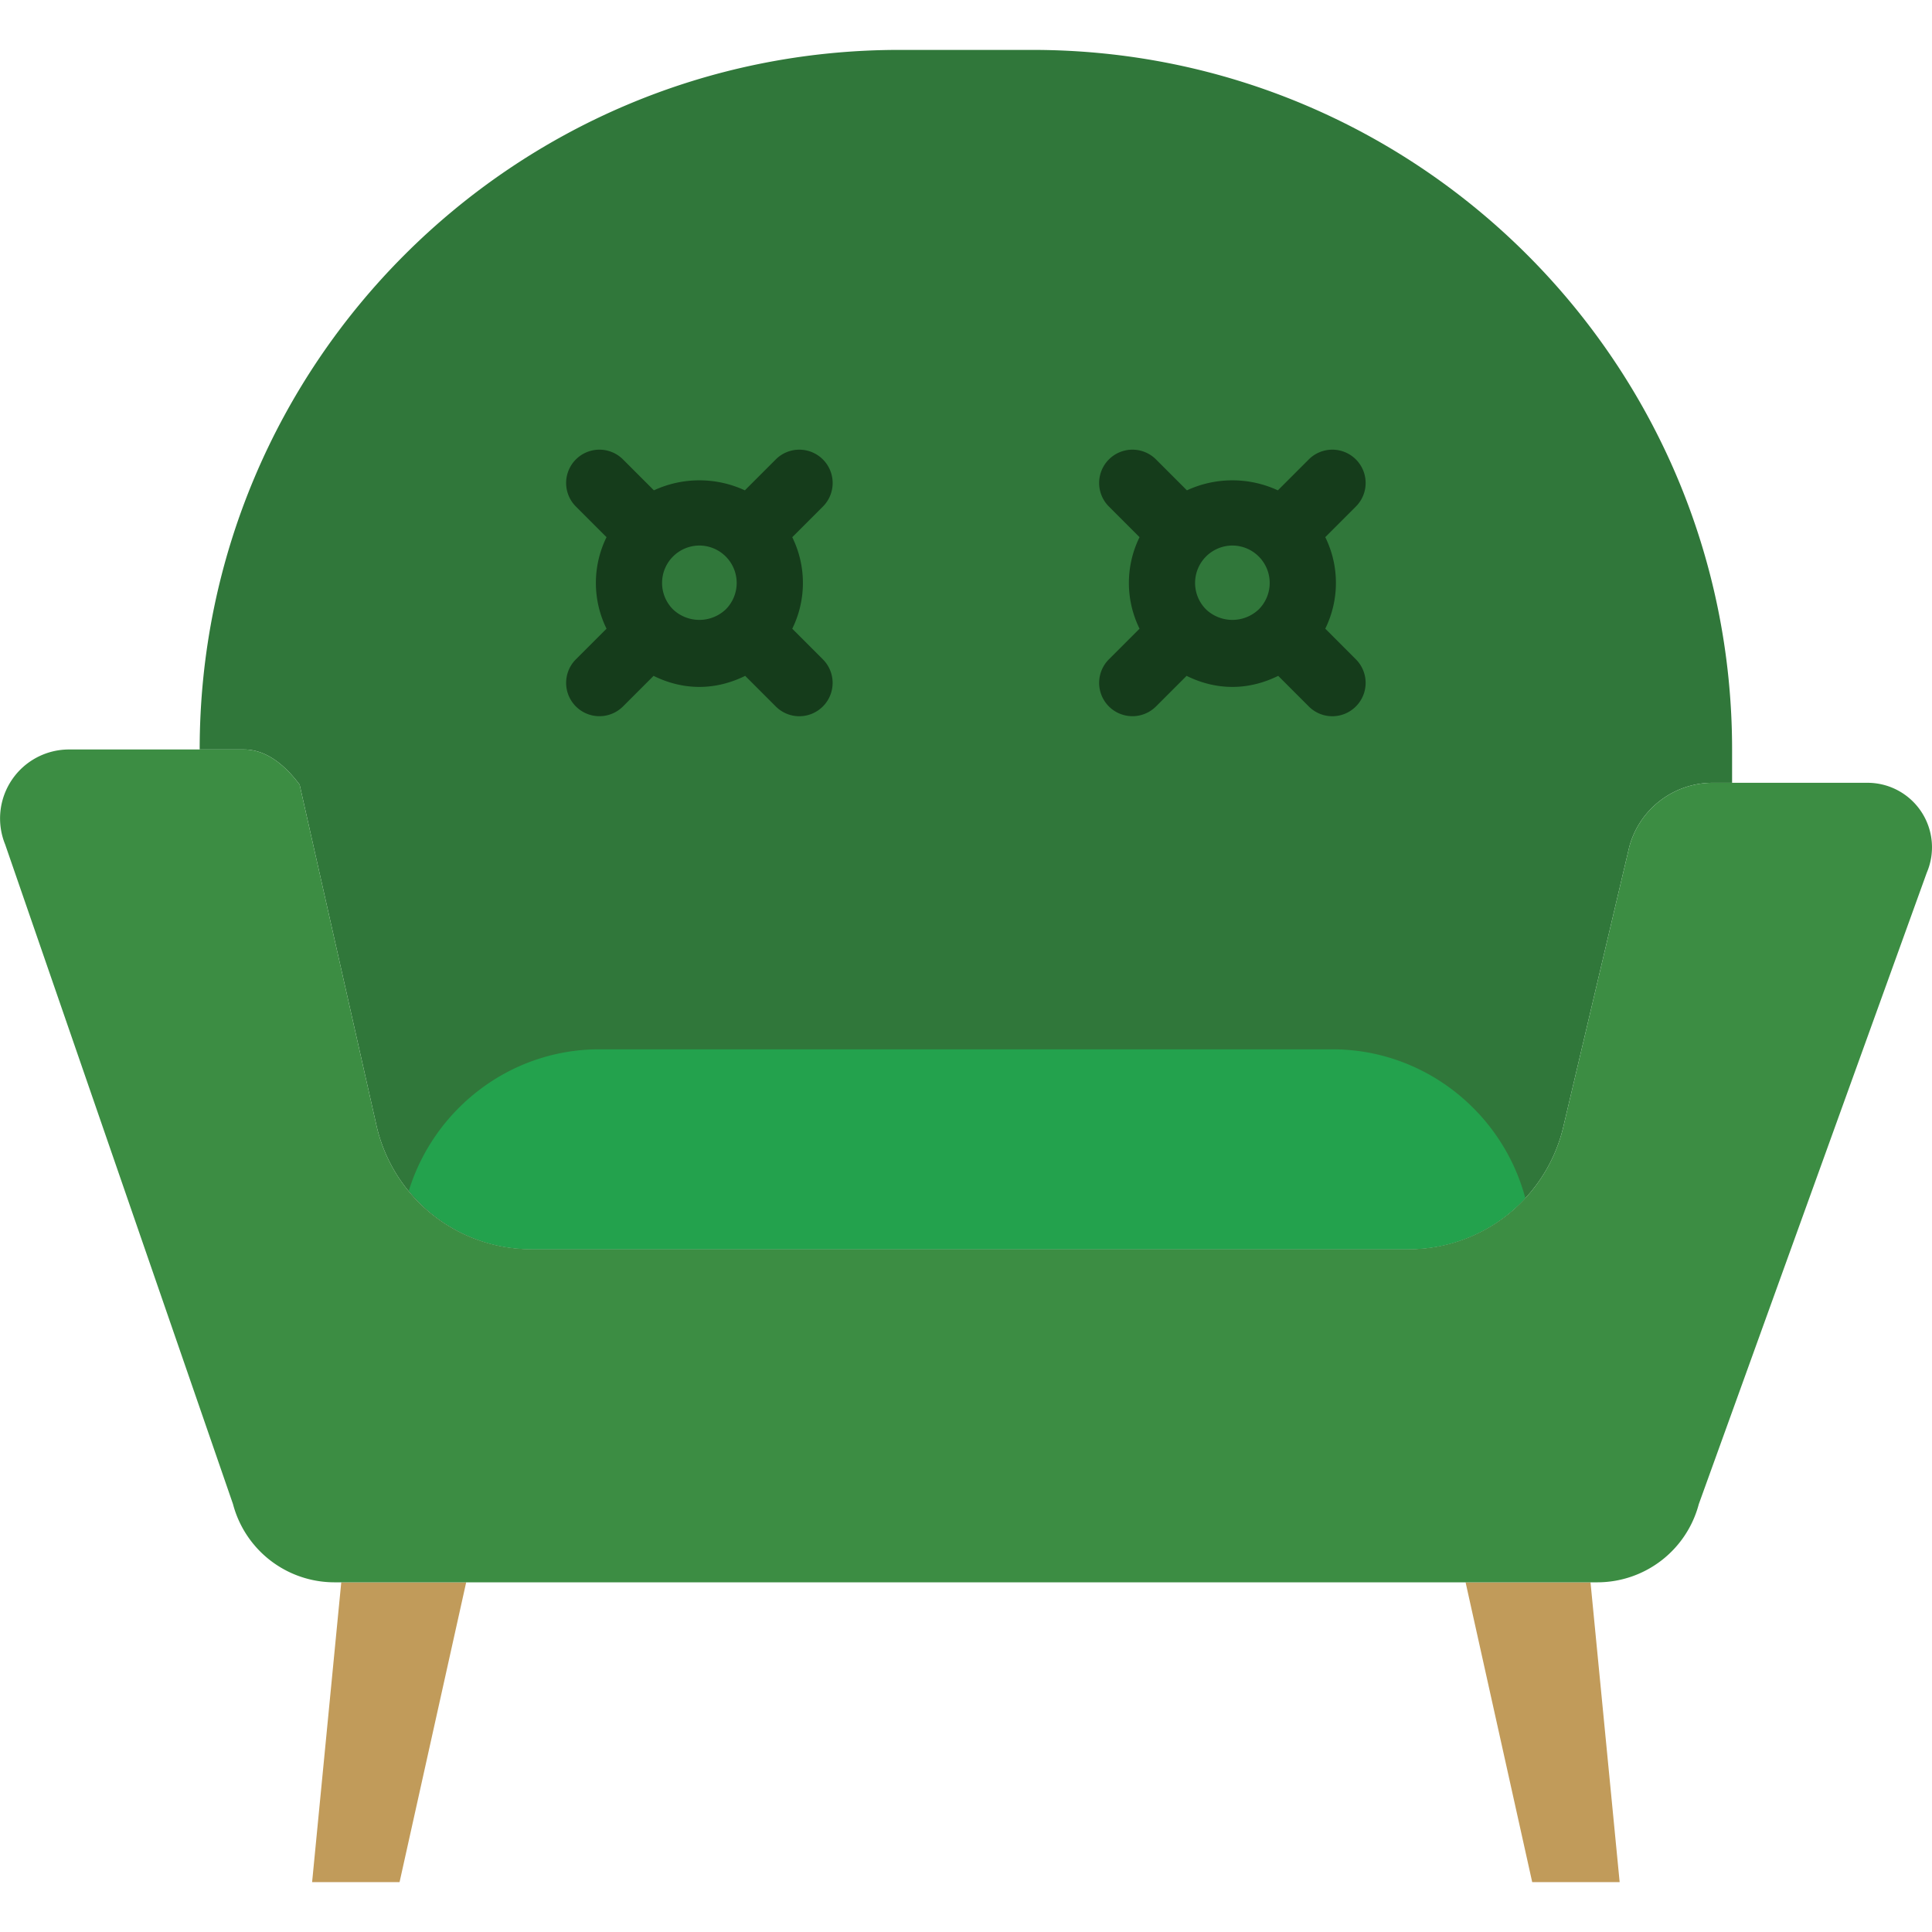
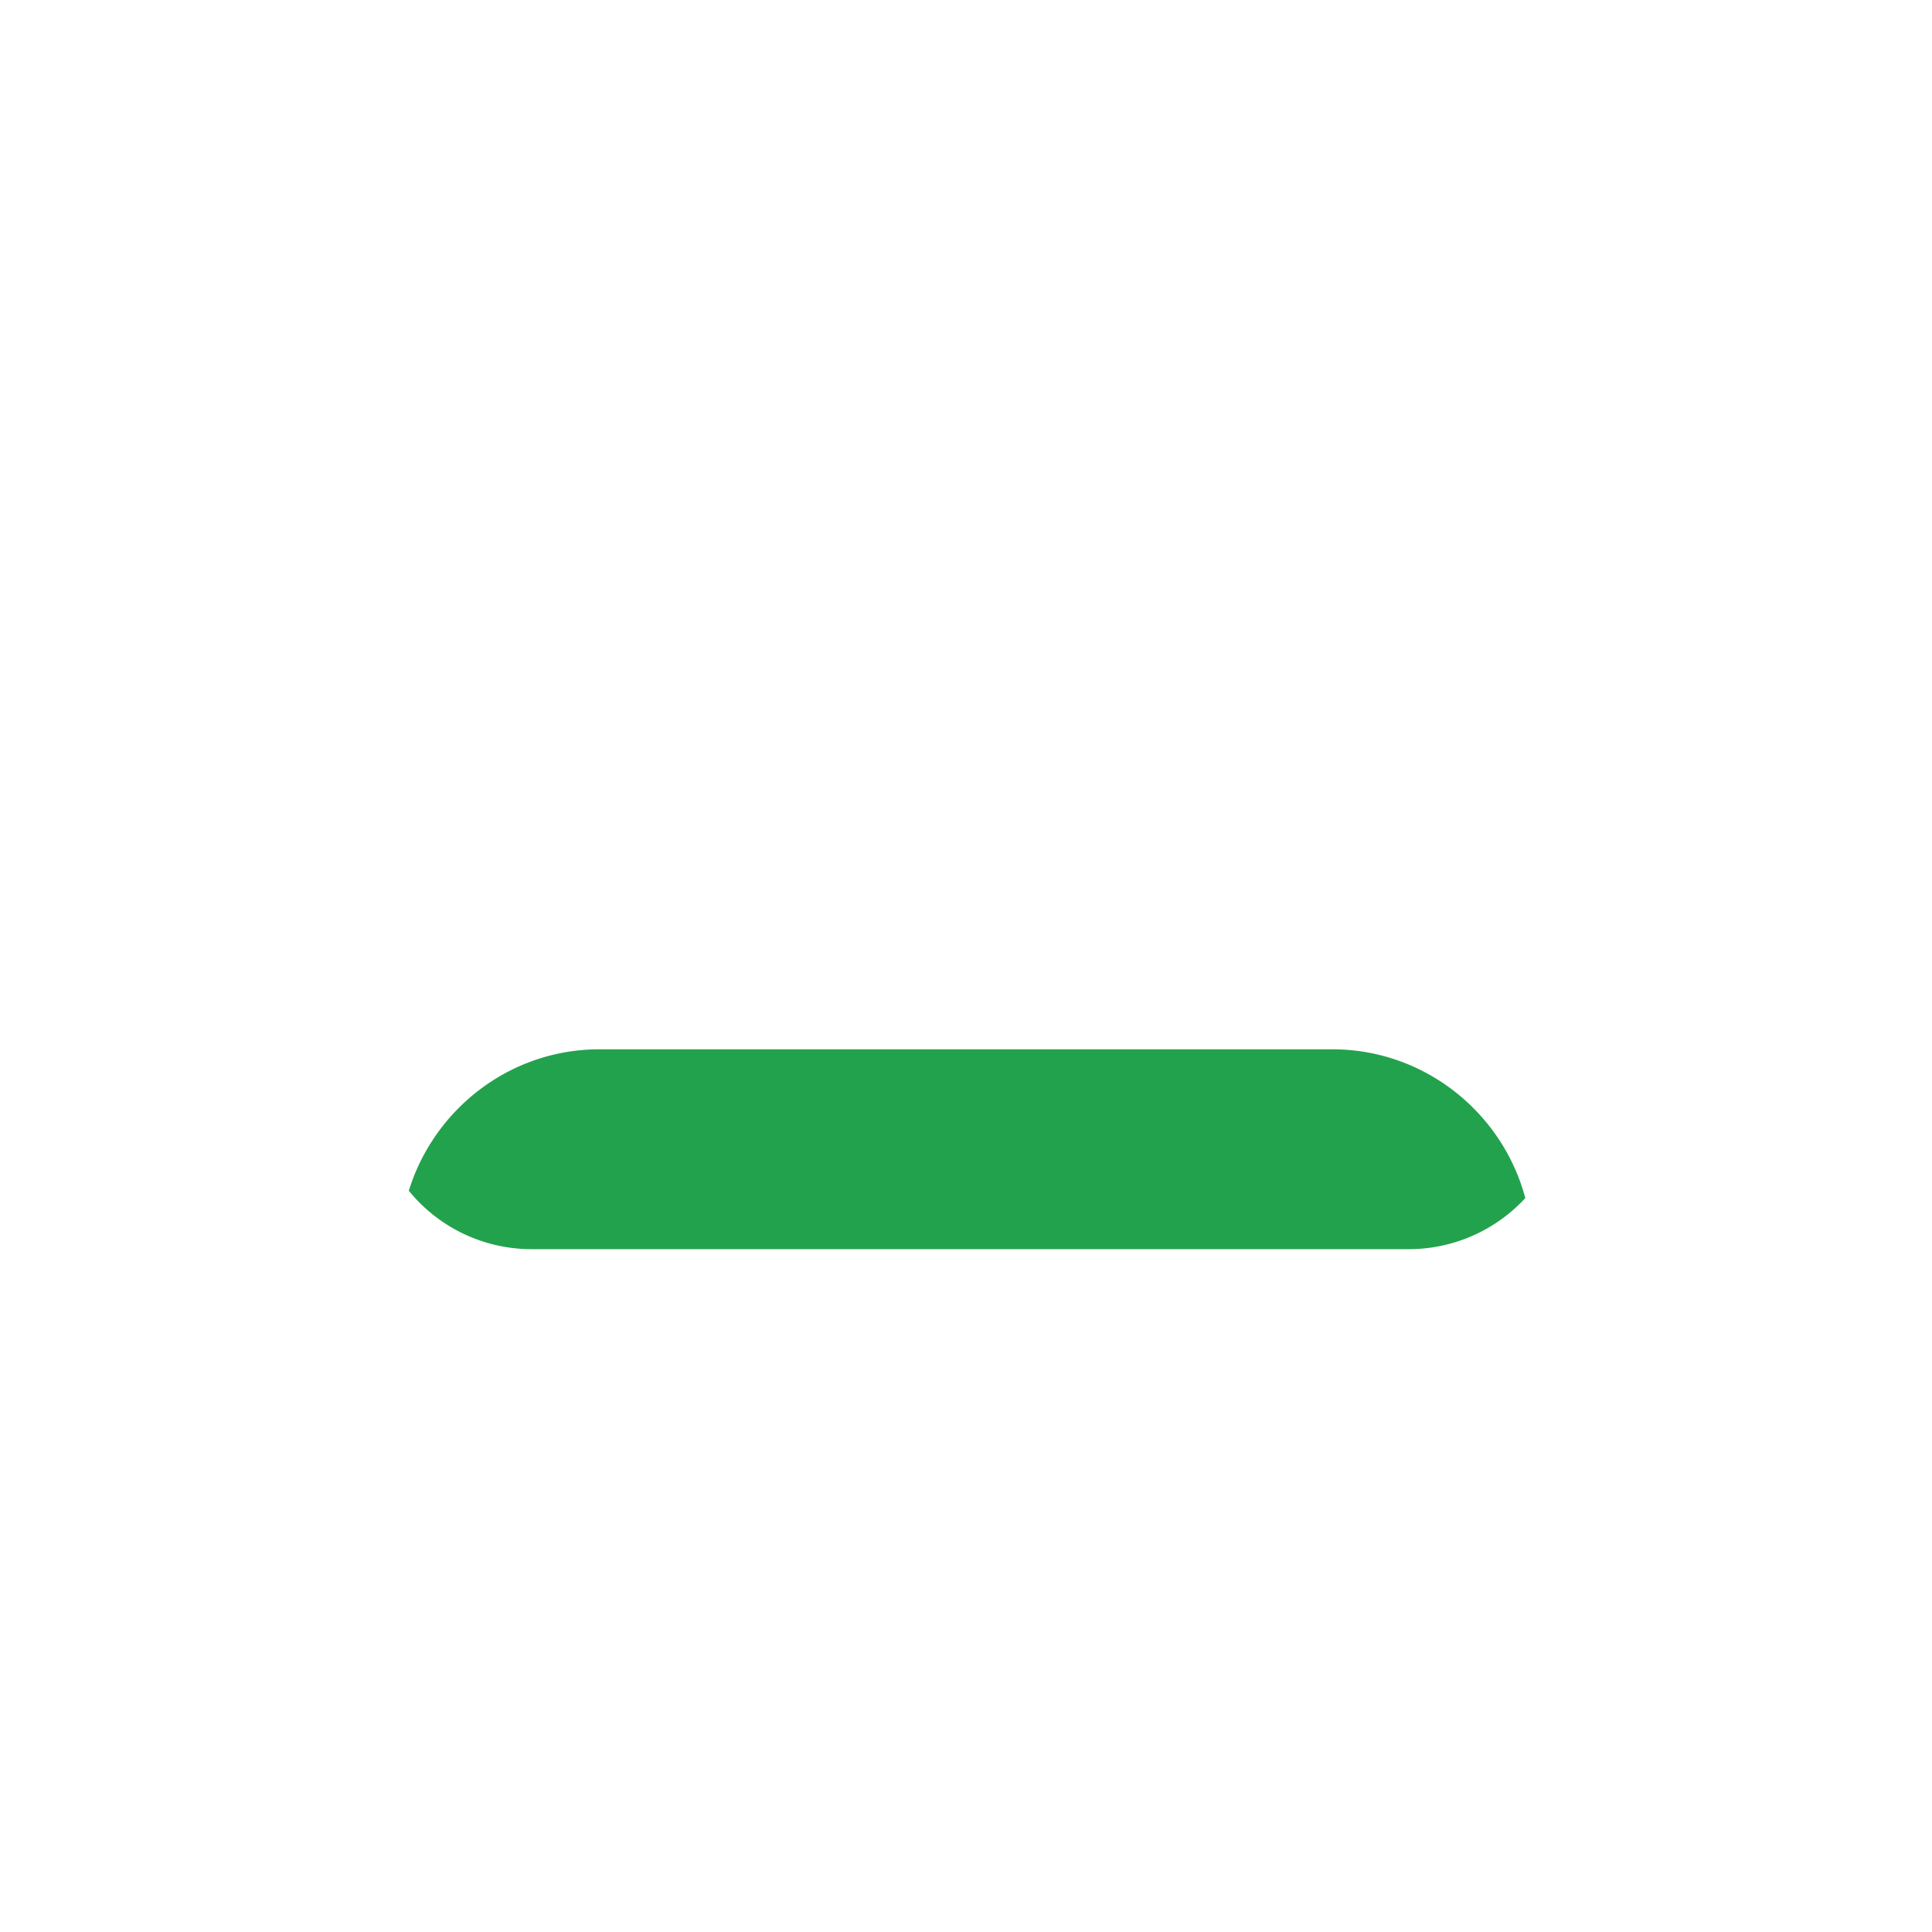
<svg xmlns="http://www.w3.org/2000/svg" viewBox="0 0 57.995 57.995" xml:space="preserve">
-   <path style="fill:#30773a" d="M8.994 23.553 11.3 33.78a4.766 4.766 0 0 0 4.65 3.718h26.339a4.766 4.766 0 0 0 4.639-3.674l1.977-8.392a2.594 2.594 0 0 1 2.509-1.934h.58v-1c0-11.598-9.402-21-21-21h-4c-11.598 0-21 9.402-21 21h1.329c.643 0 1.205.433 1.671 1.055" />
-   <path style="fill:#c19b5a" d="m43.994 47.498 2 9h2.625l-.875-9zm-30 0-2 9H9.369l.875-9z" />
-   <path style="fill:#153c1b" d="M24.701 13.791a1 1 0 0 0-1.414 0l-.928.928a3.25 3.25 0 0 0-2.73 0l-.928-.928a.999.999 0 1 0-1.414 1.414l.92.92a3.11 3.11 0 0 0 0 2.747l-.92.92a.999.999 0 1 0 1.414 1.414l.918-.918c.424.21.888.332 1.375.332s.951-.123 1.375-.332l.918.918a.997.997 0 0 0 1.414 0 1 1 0 0 0 0-1.414l-.919-.919a3.11 3.11 0 0 0 0-2.747l.919-.919a1 1 0 0 0 0-1.416m-4.5 4.5a1.123 1.123 0 0 1 .793-1.915 1.123 1.123 0 0 1 .793 1.915 1.15 1.15 0 0 1-1.586 0m19.581.58a3.11 3.11 0 0 0 0-2.747l.919-.919a.999.999 0 1 0-1.414-1.414l-.928.928a3.25 3.25 0 0 0-2.73 0l-.928-.928a.999.999 0 1 0-1.414 1.414l.92.92a3.11 3.11 0 0 0 0 2.747l-.92.92a.999.999 0 1 0 1.414 1.414l.918-.918c.424.21.888.332 1.375.332s.951-.123 1.375-.332l.918.918a.997.997 0 0 0 1.414 0 1 1 0 0 0 0-1.414zm-3.581-.58a1.123 1.123 0 0 1 .793-1.915 1.123 1.123 0 0 1 .793 1.915 1.15 1.15 0 0 1-1.586 0" />
-   <path style="fill:#3c8d43" d="M51.414 23.498a2.594 2.594 0 0 0-2.509 1.934l-1.977 8.392a4.77 4.77 0 0 1-4.639 3.674H15.95a4.77 4.77 0 0 1-4.65-3.718L8.994 23.553c-.466-.622-1.028-1.055-1.671-1.055h-5.25a2.07 2.07 0 0 0-1.918 2.851L6.994 45.15a3.15 3.15 0 0 0 3.046 2.348h37.909a3.15 3.15 0 0 0 3.046-2.348l6.843-18.953a1.936 1.936 0 0 0-1.779-2.699z" />
  <path style="fill:#23a24d" d="M15.95 37.498h26.339a4.76 4.76 0 0 0 3.498-1.534c-.683-2.562-3.023-4.466-5.793-4.466h-22c-2.689 0-4.966 1.797-5.722 4.246a4.75 4.75 0 0 0 3.678 1.754" />
</svg>